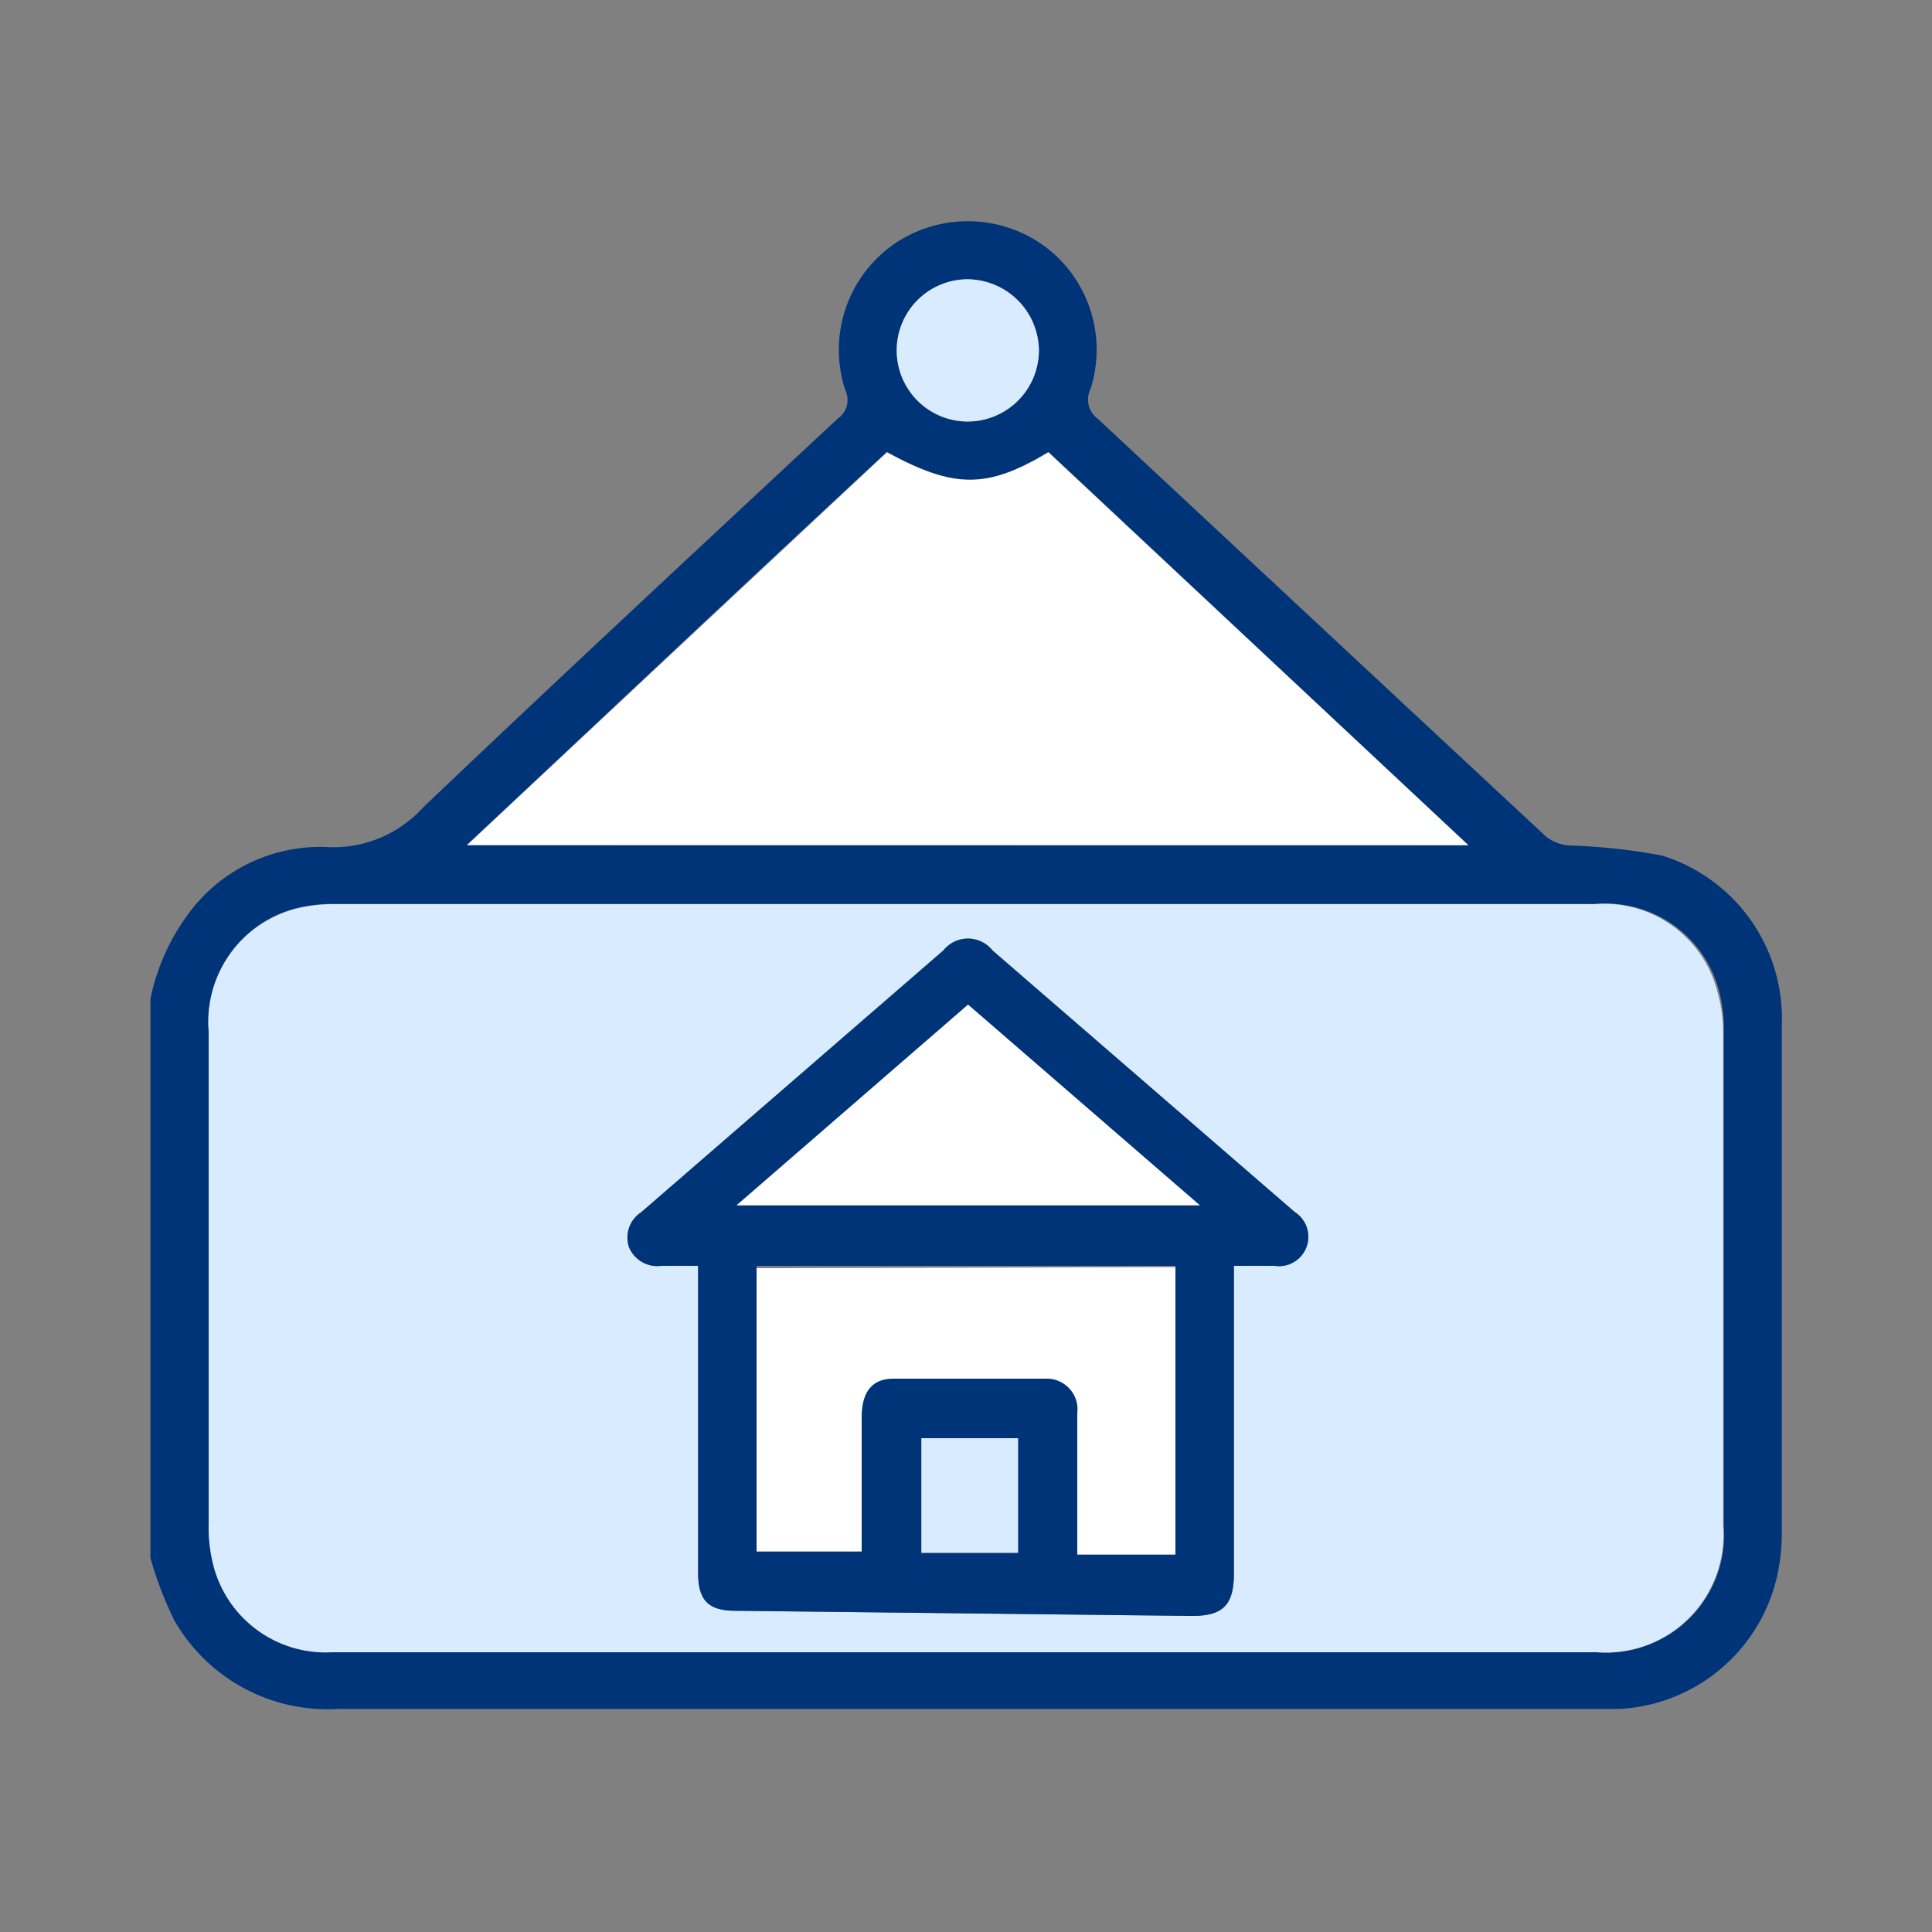
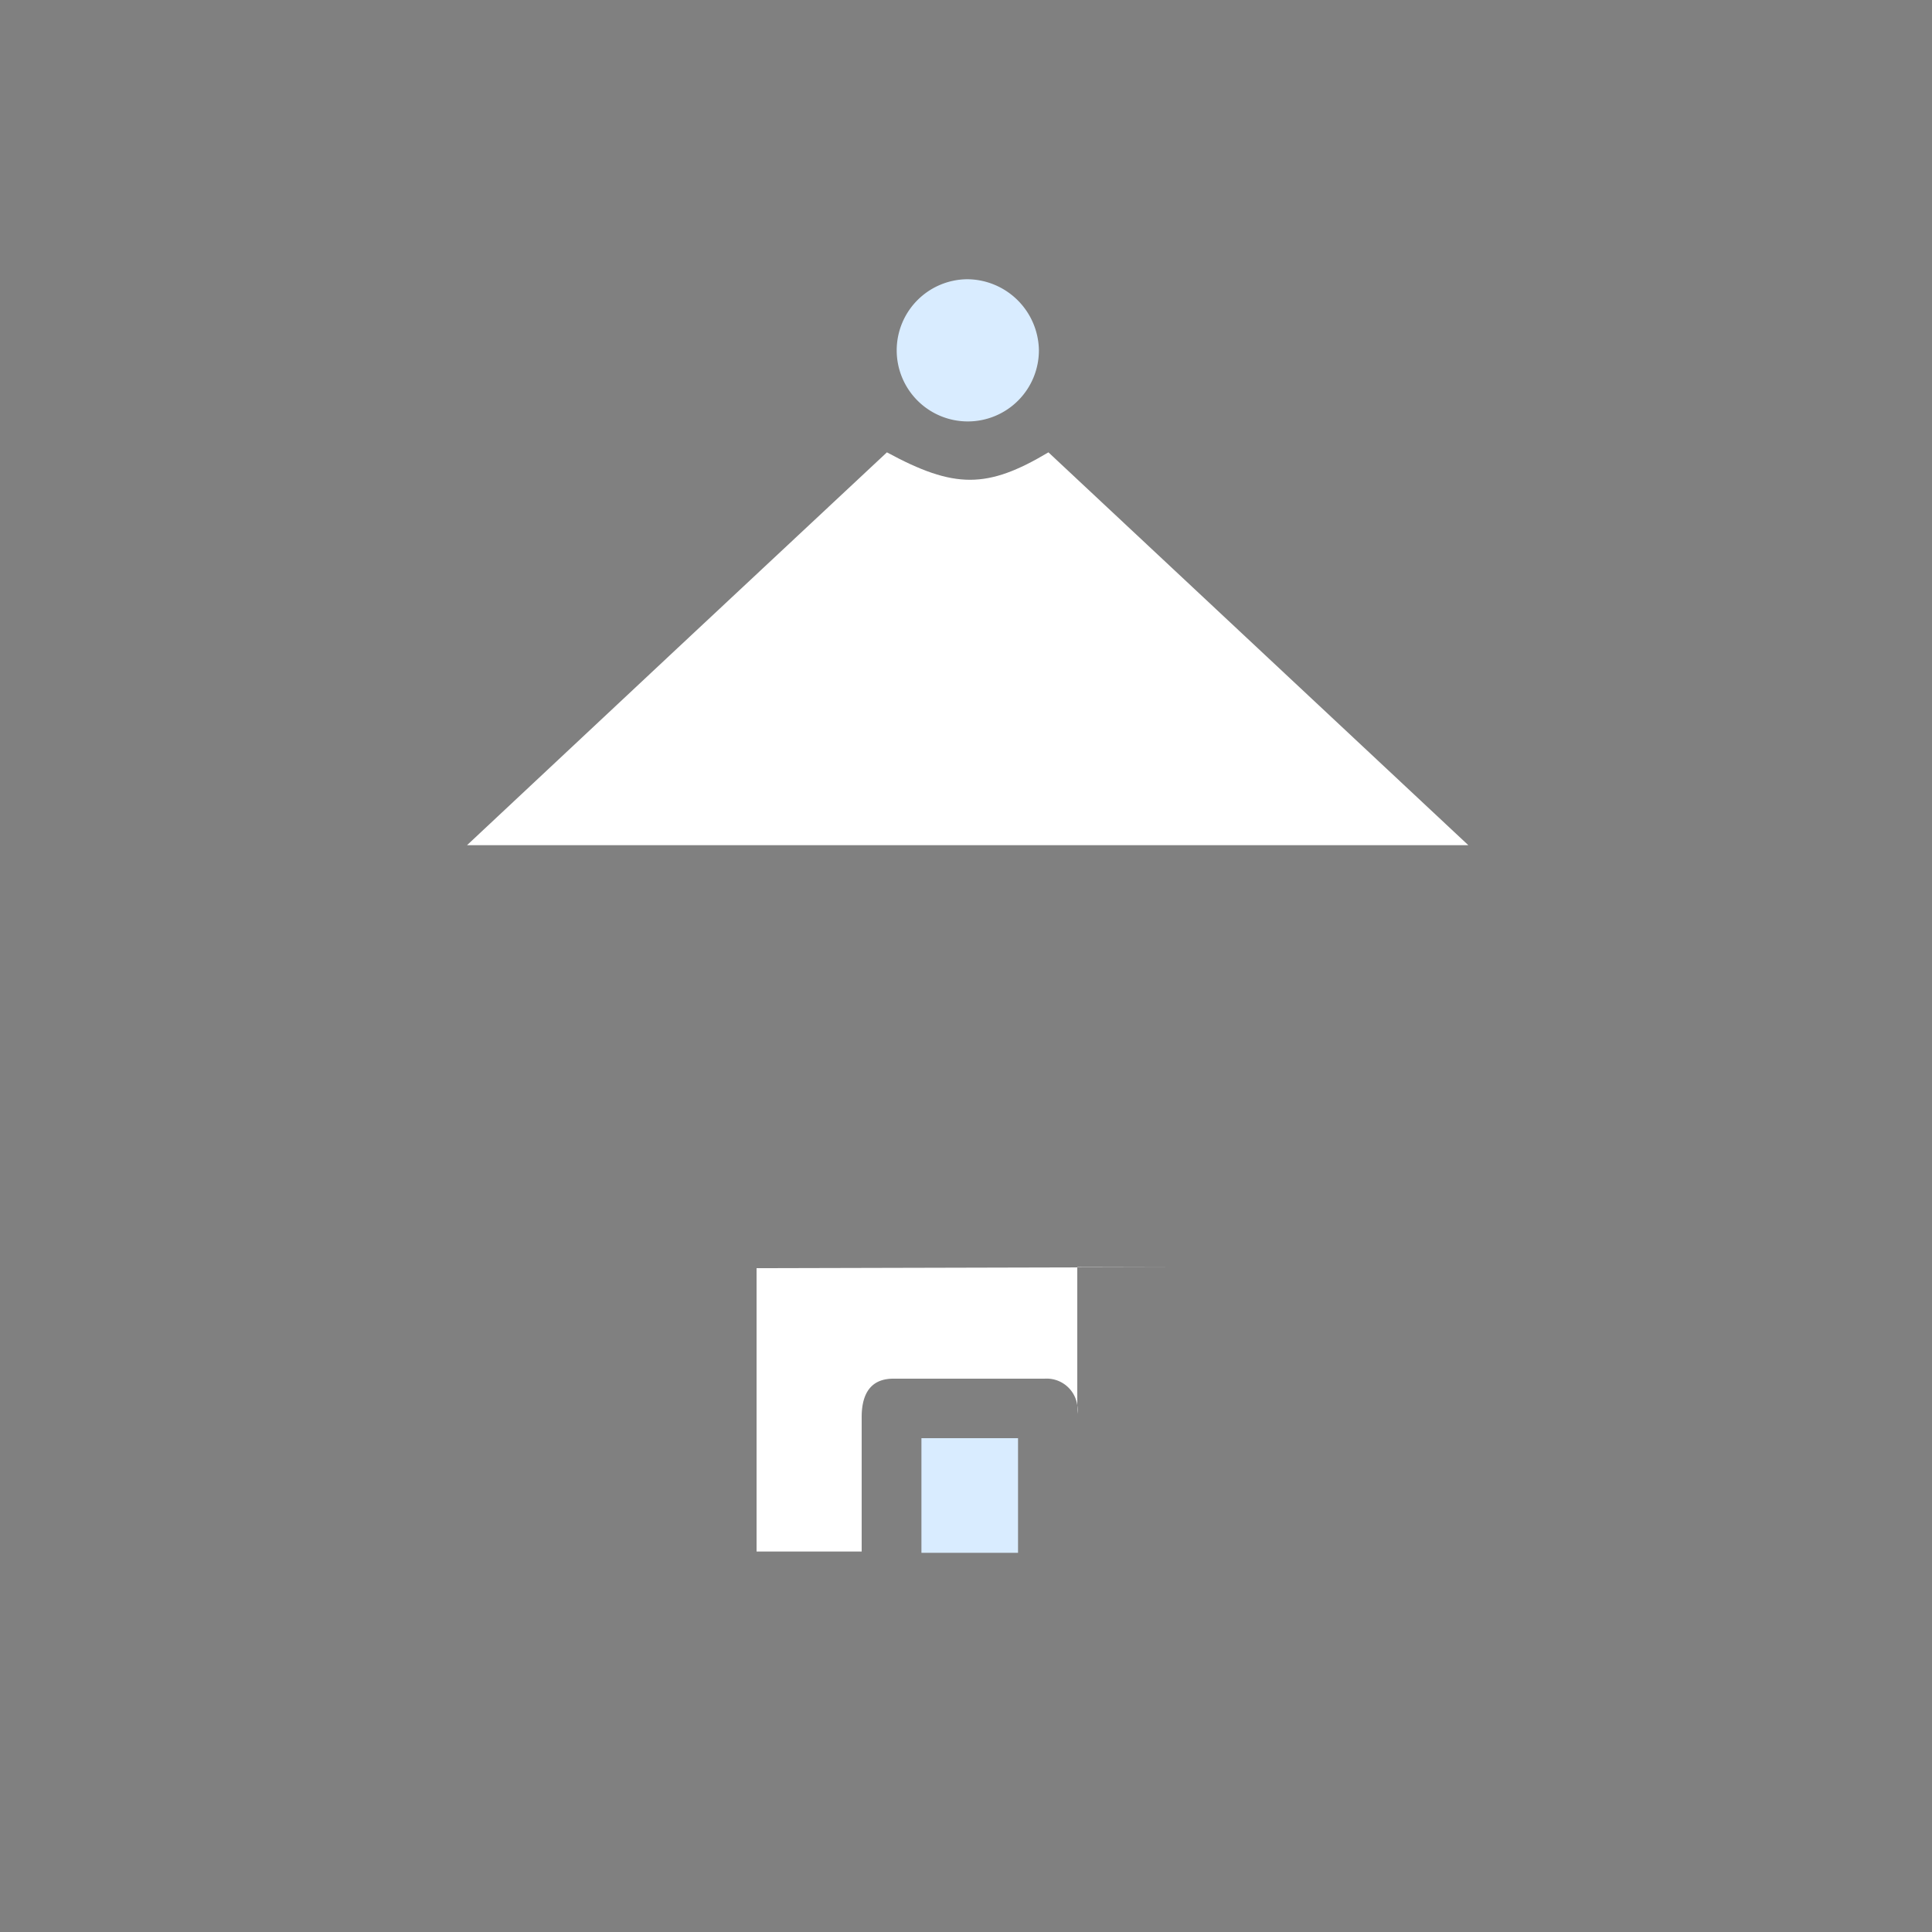
<svg xmlns="http://www.w3.org/2000/svg" id="Capa_1" data-name="Capa 1" viewBox="0 0 75 75" aria-labelledby="Capa_1_title" width="75" height="75">
  <rect x="0" y="0" width="75" height="75" fill="#808080" stroke="none" />
  <title id="Capa_1_title">Commercial Security</title>
  <defs>
    <style>.cls-1{fill:#003478;}.cls-2{fill:#d9ecff;}.cls-3{fill:#fff;}</style>
  </defs>
-   <path class="cls-1" d="M5.84,38.78a8.29,8.29,0,0,1,1.39-3.19,6.35,6.35,0,0,1,5.42-2.71,4.69,4.69,0,0,0,3.77-1.53c5.33-5.08,10.72-10.08,16.1-15.1a.87.87,0,0,0,.3-1.09A5,5,0,0,1,34.7,9.48a5.06,5.06,0,0,1,5.74,0,5,5,0,0,1,1.89,5.63.92.92,0,0,0,.29,1.15Q51.3,24.36,60,32.46a1.63,1.63,0,0,0,.91.36,23.61,23.61,0,0,1,3.6.39,6.62,6.62,0,0,1,4.66,6.57q0,9.88,0,19.79a7.59,7.59,0,0,1-.22,1.77,6.63,6.63,0,0,1-6.08,5c-.29,0-.57,0-.86,0H13.14a6.85,6.85,0,0,1-6.39-3.47,14.56,14.56,0,0,1-.91-2.39Zm31.6,25.36H62a4.57,4.57,0,0,0,4.92-4.9q0-9.62,0-19.22a5.62,5.62,0,0,0-.18-1.53,4.54,4.54,0,0,0-4.77-3.4H13a6,6,0,0,0-1.52.17A4.54,4.54,0,0,0,8.1,40q0,9.59,0,19.17a6,6,0,0,0,.17,1.52,4.5,4.5,0,0,0,4.63,3.42ZM57,32.81,40.7,17.54c-2.38,1.44-3.65,1.44-6.27,0-5.4,5-10.8,10.1-16.3,15.25ZM40.33,13.59a2.76,2.76,0,1,0-2.75,2.78A2.79,2.79,0,0,0,40.33,13.59Z" fill="#003478" />
-   <path class="cls-2" d="M37.44,64.14H12.9a4.5,4.5,0,0,1-4.63-3.42A6,6,0,0,1,8.1,59.2q0-9.59,0-19.17a4.54,4.54,0,0,1,3.42-4.76A6,6,0,0,1,13,35.1h48.9a4.54,4.54,0,0,1,4.77,3.4A5.62,5.62,0,0,1,66.89,40q0,9.61,0,19.22A4.57,4.57,0,0,1,62,64.14Zm10.46-15h1.58a1.14,1.14,0,0,0,.78-2.09L38.53,36.89a1.22,1.22,0,0,0-1.91,0L24.89,47.06a1.17,1.17,0,0,0-.47,1.36,1.19,1.19,0,0,0,1.25.72H27.1v.78c0,3.71,0,7.42,0,11.13,0,1.07.39,1.47,1.44,1.48l17.68.2c1.25,0,1.68-.41,1.68-1.65V49.14Z" fill="#D9ECFF" />
  <path class="cls-3" d="M57,32.81H18.13c5.5-5.15,10.9-10.21,16.3-15.25,2.62,1.42,3.89,1.42,6.27,0Z" fill="#D9ECFF" />
  <path class="cls-2" d="M40.33,13.59a2.76,2.76,0,1,1-2.77-2.75A2.8,2.8,0,0,1,40.33,13.59Z" fill="#D9ECFF" />
-   <path class="cls-1" d="M47.9,49.14V61.08c0,1.24-.43,1.67-1.68,1.65l-17.68-.2c-1.05,0-1.44-.41-1.44-1.48,0-3.71,0-7.42,0-11.13v-.78H25.67a1.19,1.19,0,0,1-1.25-.72,1.17,1.17,0,0,1,.47-1.36L36.62,36.9a1.22,1.22,0,0,1,1.91,0L50.26,47.05a1.14,1.14,0,0,1-.78,2.09Zm-2.27,0H29.37v11h4.08v-.68c0-1.52,0-3,0-4.57,0-.95.41-1.45,1.23-1.46,2,0,3.91,0,5.87,0a1.2,1.2,0,0,1,1.27,1.36c0,1.07,0,2.14,0,3.21v2.26h3.81ZM37.58,39l-9,7.79H46.55ZM35.77,60.28h3.75V55.83H35.77Z" fill="#003478" />
-   <path class="cls-3" d="M45.63,49.19V60.35H41.82V58.09c0-1.07,0-2.14,0-3.21a1.2,1.2,0,0,0-1.27-1.36c-2,0-3.92,0-5.87,0-.82,0-1.22.51-1.23,1.46,0,1.53,0,3.05,0,4.57v.68H29.37v-11Z" fill="#D9ECFF" />
-   <path class="cls-3" d="M37.58,39l9,7.79H28.6Z" fill="#D9ECFF" />
+   <path class="cls-3" d="M45.63,49.19H41.82V58.09c0-1.07,0-2.14,0-3.21a1.2,1.2,0,0,0-1.27-1.36c-2,0-3.92,0-5.87,0-.82,0-1.22.51-1.23,1.46,0,1.53,0,3.05,0,4.57v.68H29.37v-11Z" fill="#D9ECFF" />
  <path class="cls-2" d="M35.77,60.28V55.83h3.75v4.45Z" fill="#D9ECFF" />
</svg>